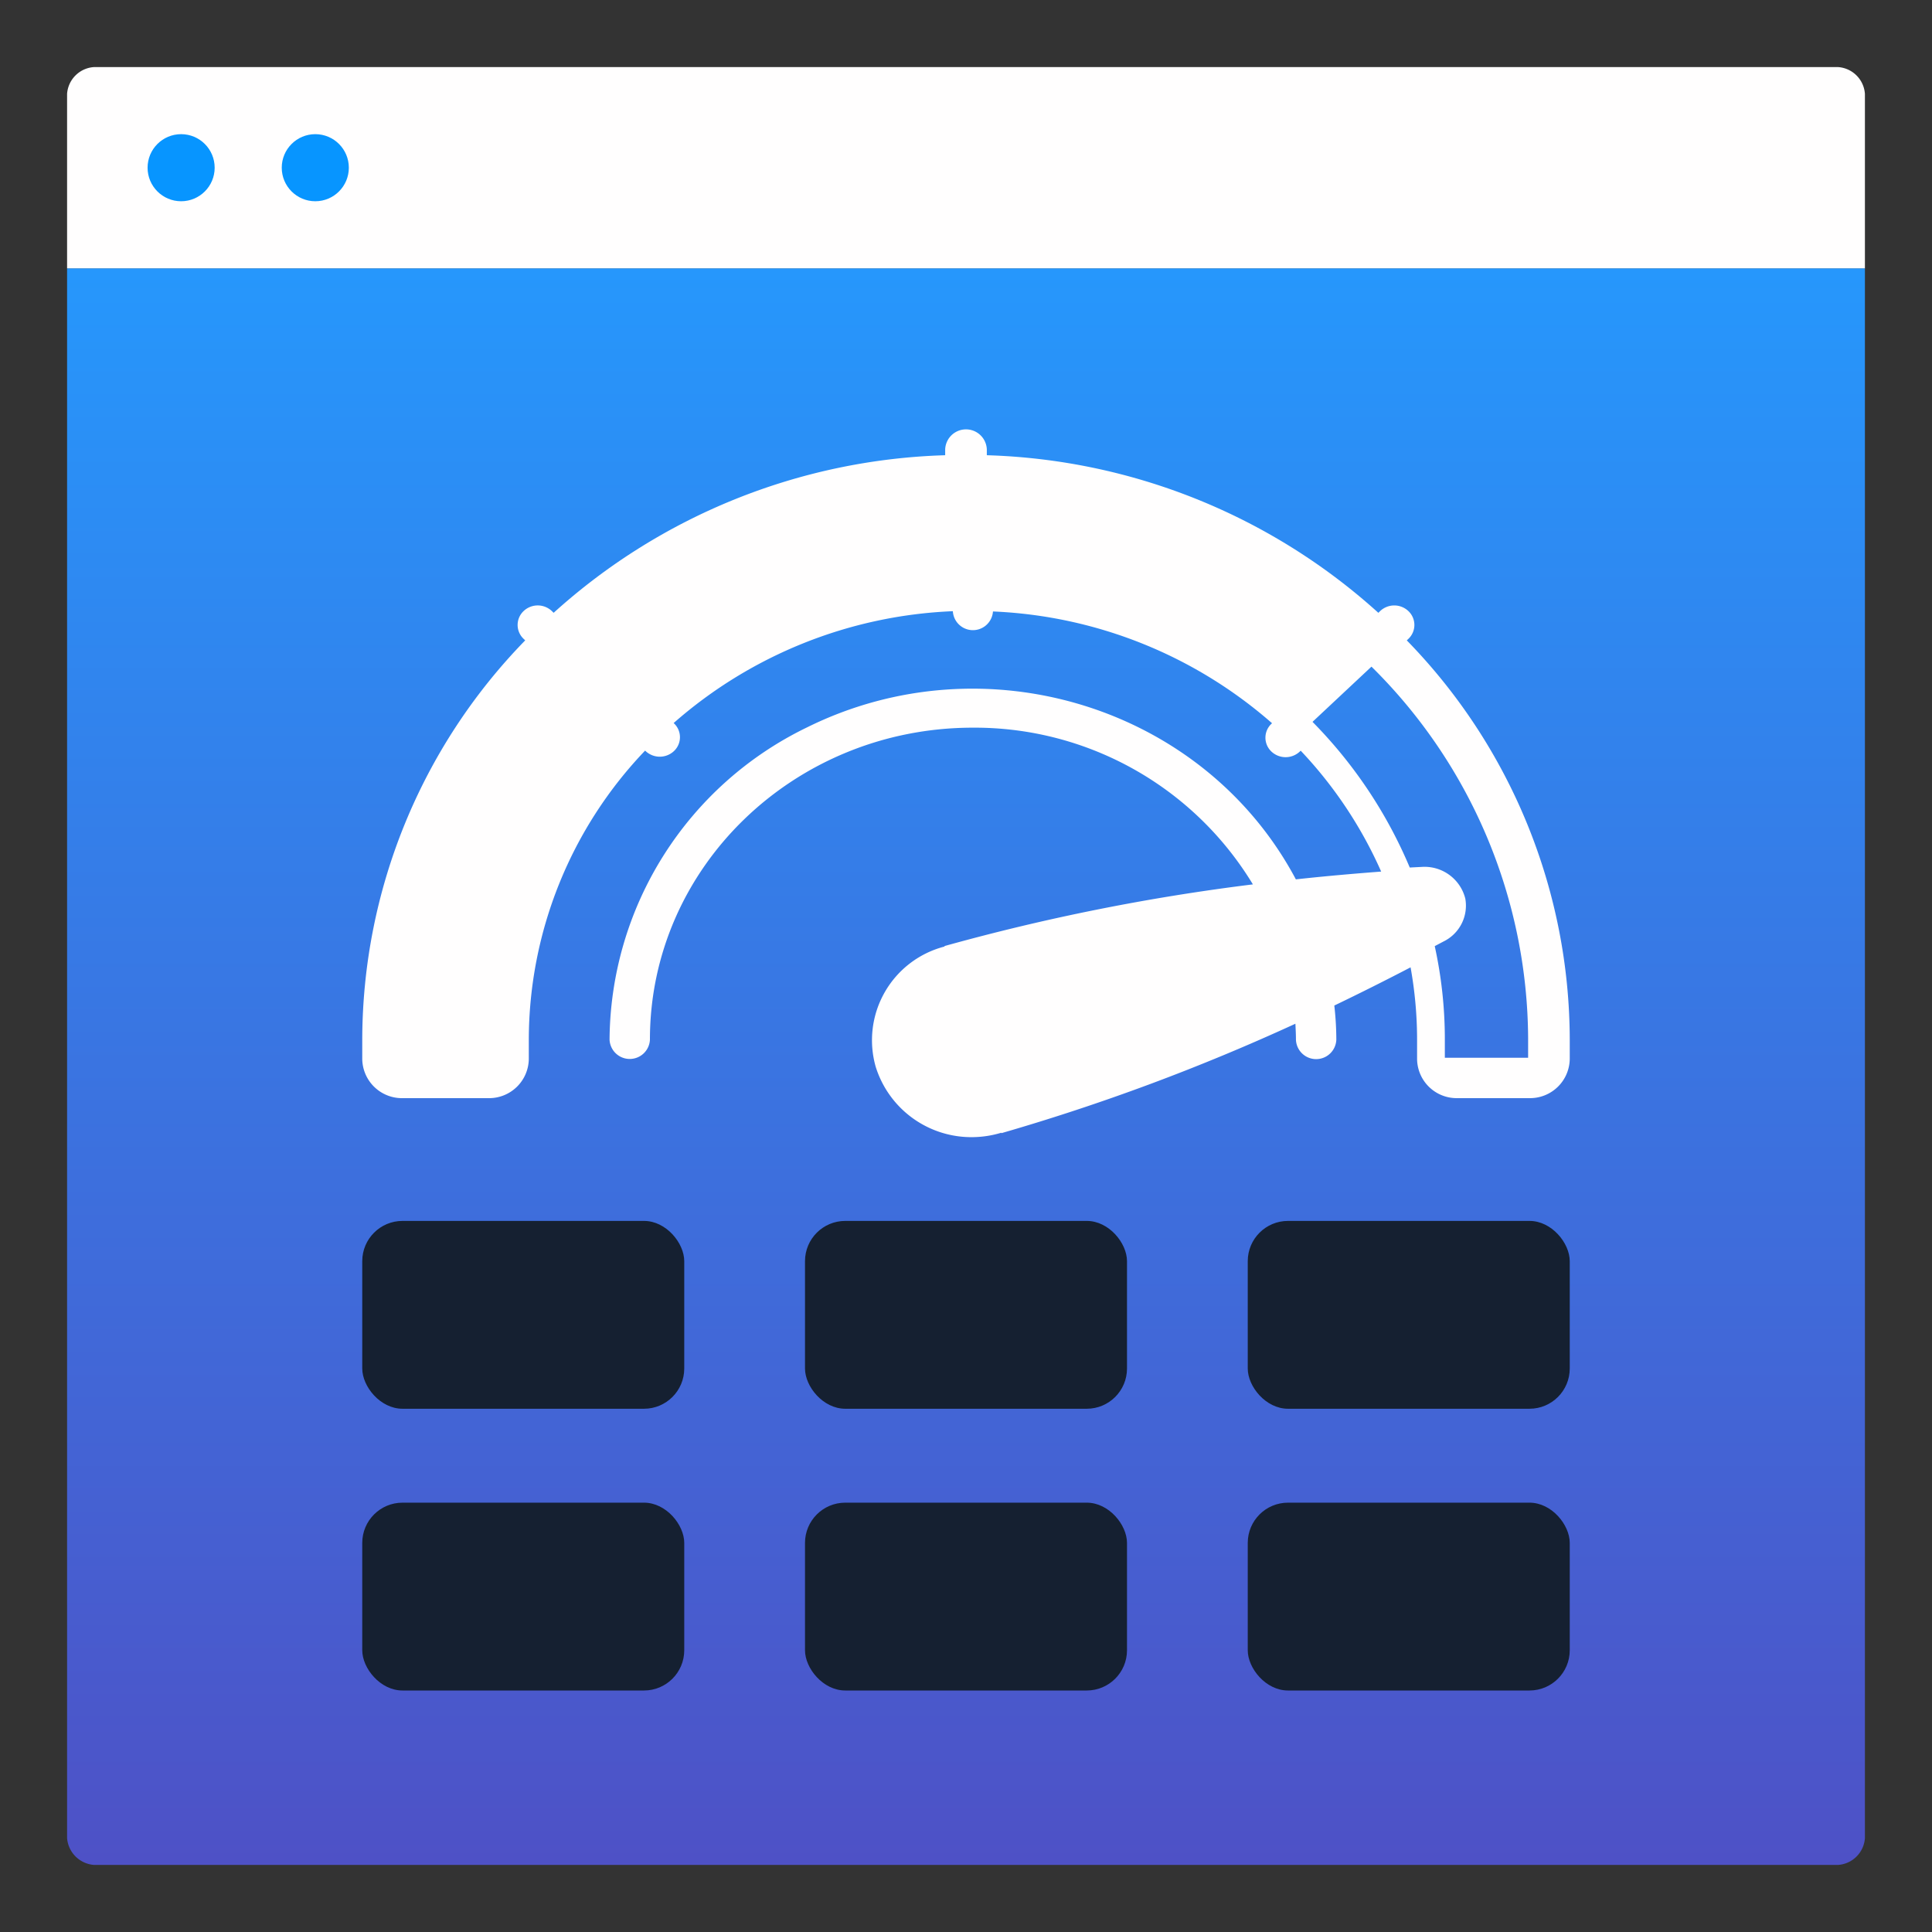
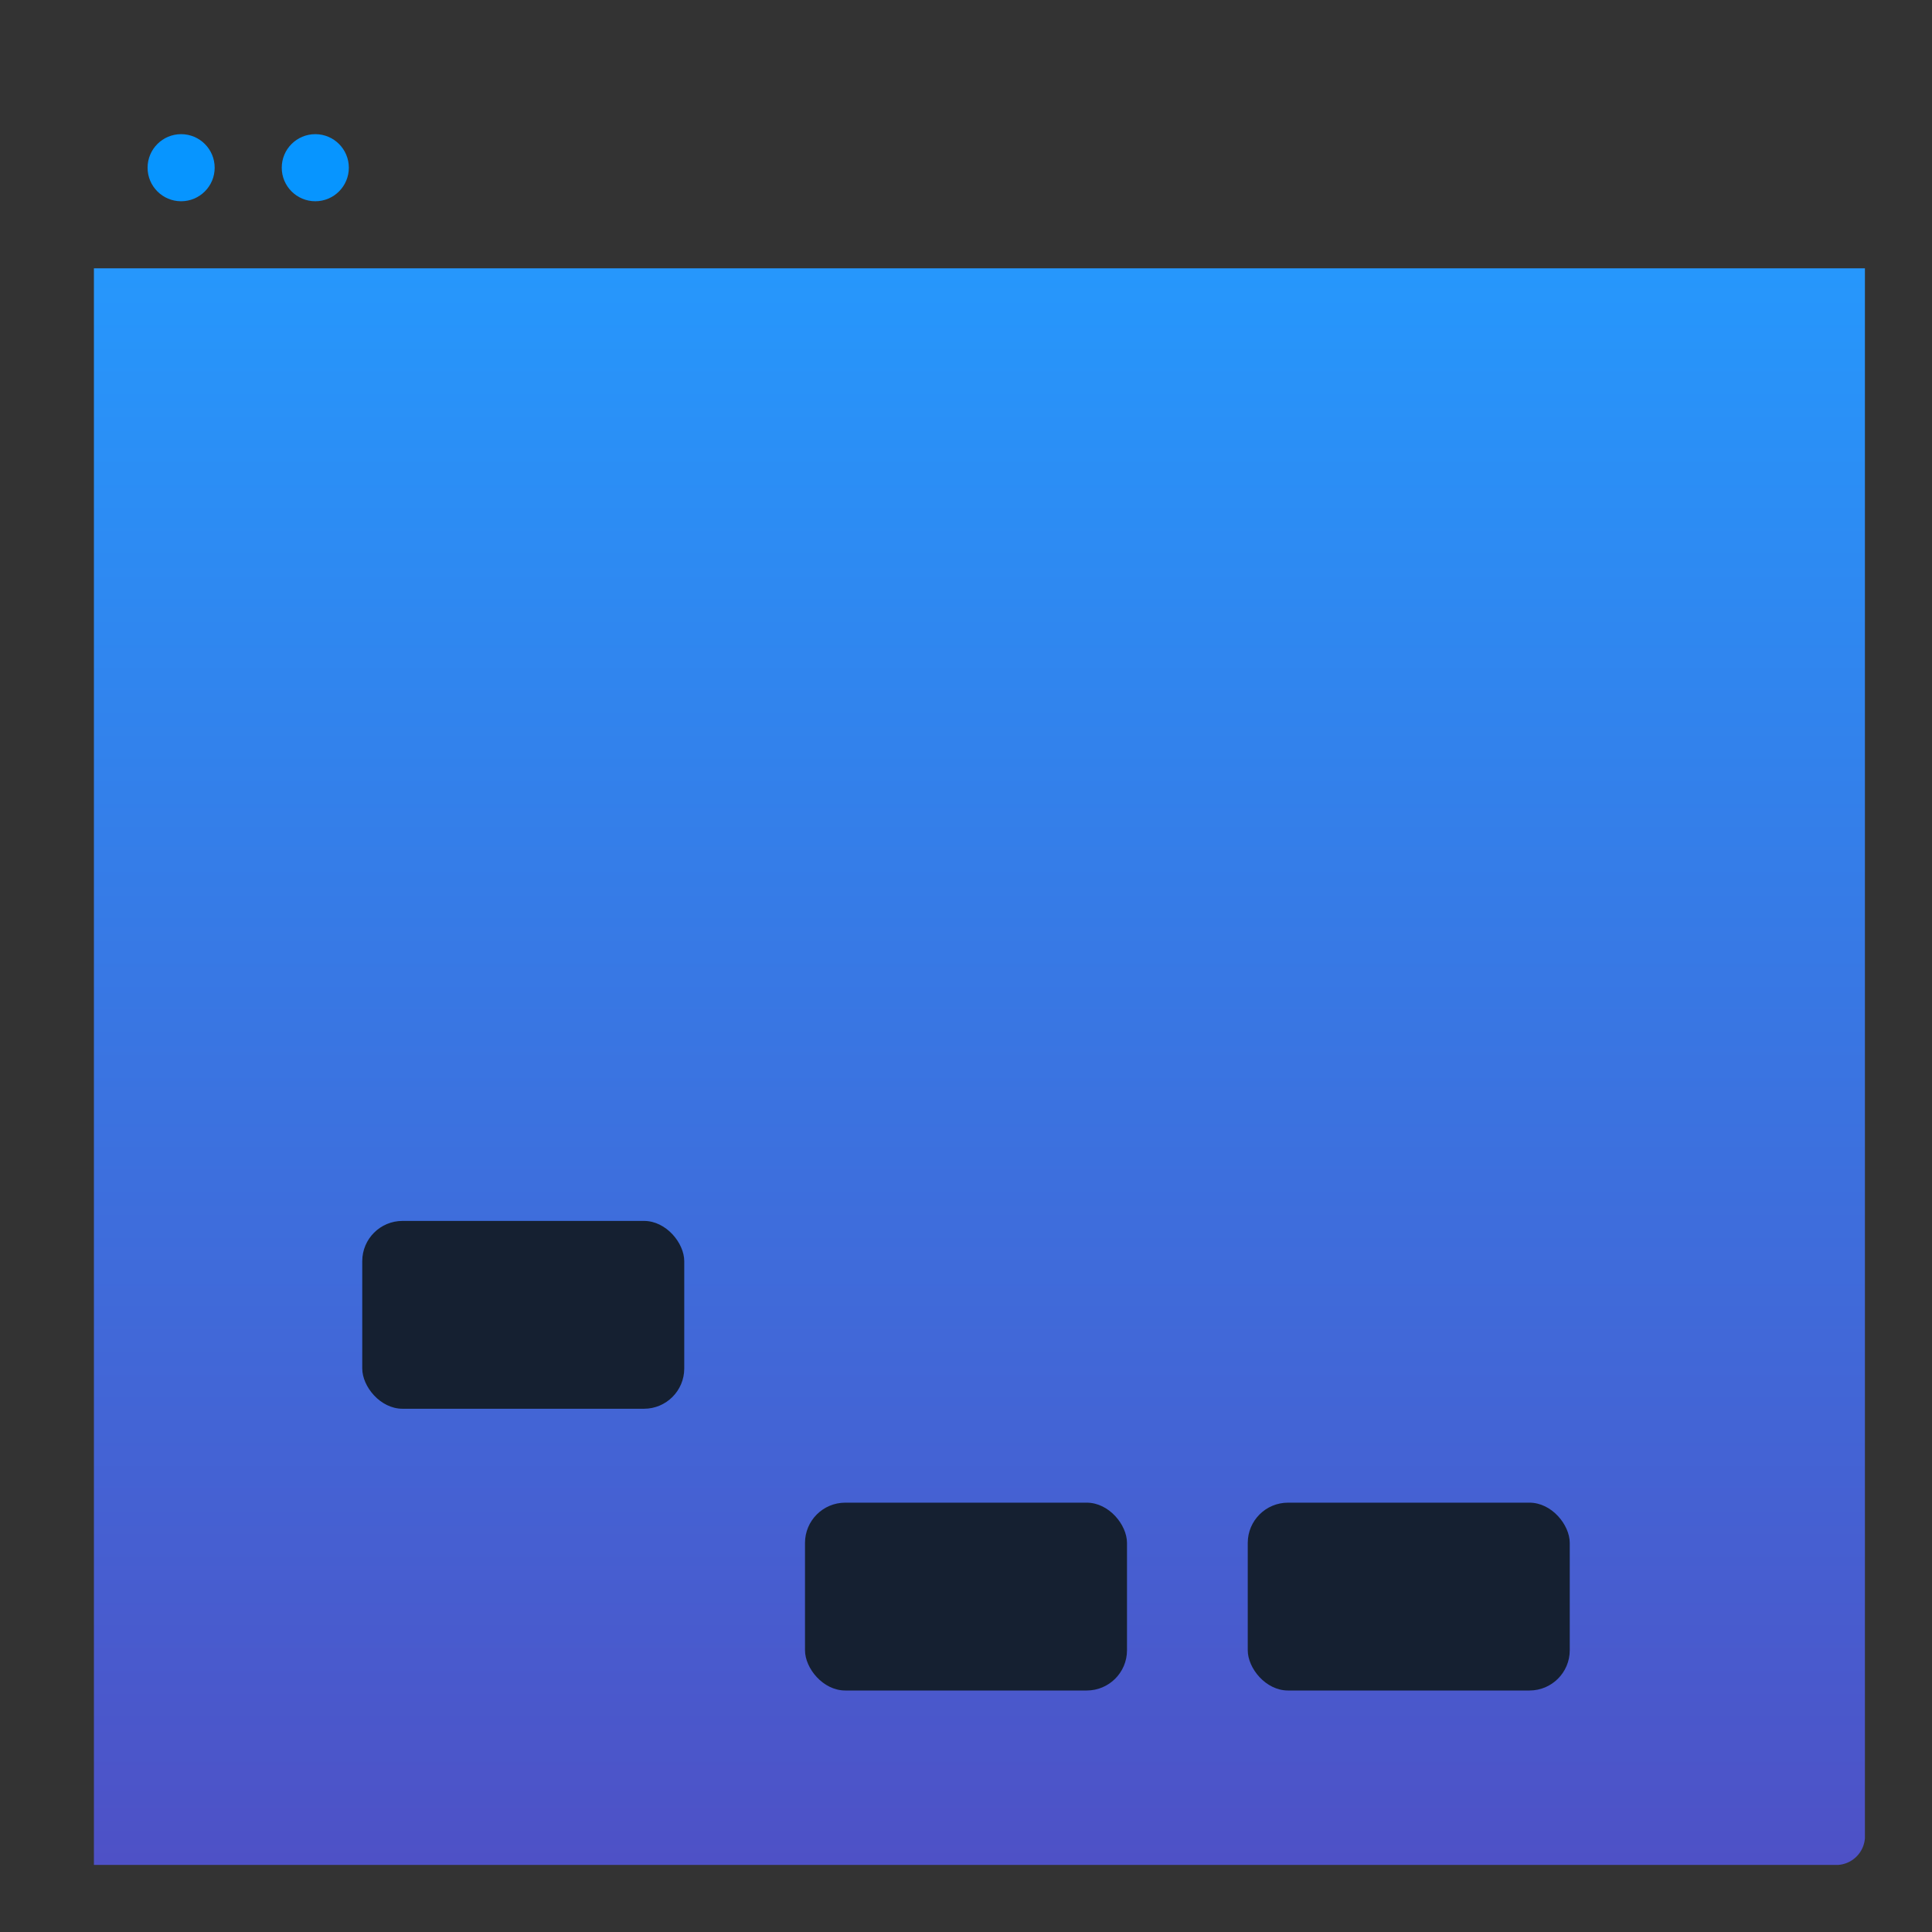
<svg xmlns="http://www.w3.org/2000/svg" viewBox="0 0 144 144">
  <rect x="0" y="0" width="144" height="144" fill="#333333" stroke="none" />
  <linearGradient id="a" x1="72" x2="72" y1="20" y2="139" gradientUnits="userSpaceOnUse">
    <stop offset="0" stop-color="#2697fc" />
    <stop offset="1" stop-color="#4e51c6" />
  </linearGradient>
-   <path fill="url(#a)" d="M139 20v117a2.15 2.15 0 0 1-2 2H7a2.175 2.175 0 0 1-2-2V20" />
-   <path fill="#fffefe" d="M139 20H5V7a2.15 2.15 0 0 1 2-2h130a2.15 2.15 0 0 1 2 2z" />
+   <path fill="url(#a)" d="M139 20v117a2.15 2.15 0 0 1-2 2H7V20" />
  <circle cx="13.5" cy="12.5" r="2.5" fill="#0795ff" />
  <circle cx="23.5" cy="12.5" r="2.5" fill="#0795ff" />
-   <path fill="#fffefe" d="M104.98 47.61a1.423 1.423 0 0 0 0-2.057 1.53 1.53 0 0 0-2.12 0l-.125.123A45.5 45.5 0 0 0 73.552 33.93v-.43a1.553 1.553 0 0 0-3.104 0v.43a45.5 45.5 0 0 0-29.183 11.745l-.125-.123a1.53 1.53 0 0 0-2.12 0 1.423 1.423 0 0 0 0 2.057l.126.12A42.72 42.72 0 0 0 27 77.49v1.446a2.96 2.96 0 0 0 3.005 2.914h6.404a2.96 2.96 0 0 0 3.005-2.914V77.49a31.25 31.25 0 0 1 8.668-21.544l.049.046a1.543 1.543 0 0 0 2.127-.035 1.42 1.42 0 0 0 0-2.02l-.048-.046a33.6 33.6 0 0 1 20.81-8.336 1.498 1.498 0 0 0 2.99.02 33.7 33.7 0 0 1 20.8 8.33l-.034.033a1.42 1.42 0 0 0-.037 2.054 1.543 1.543 0 0 0 2.128.036l.037-.036.042-.04a31.8 31.8 0 0 1 5.998 9.01c-1.893.145-4.025.325-6.358.58-6.824-12.845-23.14-17.916-36.441-11.324A26.05 26.05 0 0 0 45.433 77.49a1.506 1.506 0 0 0 3.009 0c-.006-12.836 10.763-23.246 24.053-23.253a24.23 24.23 0 0 1 20.888 11.68 158 158 0 0 0-22.989 4.597l.01.034a7.214 7.214 0 0 0-5.133 8.968 7.47 7.47 0 0 0 7.246 5.24 7.6 7.6 0 0 0 2.114-.329l.01.032a156.6 156.6 0 0 0 21.91-8.156c.019.386.041.771.041 1.187a1.506 1.506 0 0 0 3.01 0 23 23 0 0 0-.15-2.543 196 196 0 0 0 5.684-2.847 30.4 30.4 0 0 1 .485 5.39v1.453a2.95 2.95 0 0 0 2.996 2.906h5.378A2.96 2.96 0 0 0 117 78.936V77.49a42.72 42.72 0 0 0-12.146-29.76zm8.917 29.777v1.453h-6.207v-1.453a32.3 32.3 0 0 0-.753-6.868l.65-.344a2.97 2.97 0 0 0 1.627-3.203 3.13 3.13 0 0 0-3.251-2.357l-.888.045a34.5 34.5 0 0 0-7.248-10.857l4.394-4.116a39.17 39.17 0 0 1 11.676 27.7" />
  <g fill="#152031">
-     <rect width="24" height="14" x="27" y="112" rx="3" />
    <rect width="24" height="14" x="60" y="112" rx="3" />
    <rect width="24" height="14" x="93" y="112" rx="3" />
    <rect width="24" height="14" x="27" y="91" rx="3" />
-     <rect width="24" height="14" x="60" y="91" rx="3" />
-     <rect width="24" height="14" x="93" y="91" rx="3" />
  </g>
</svg>